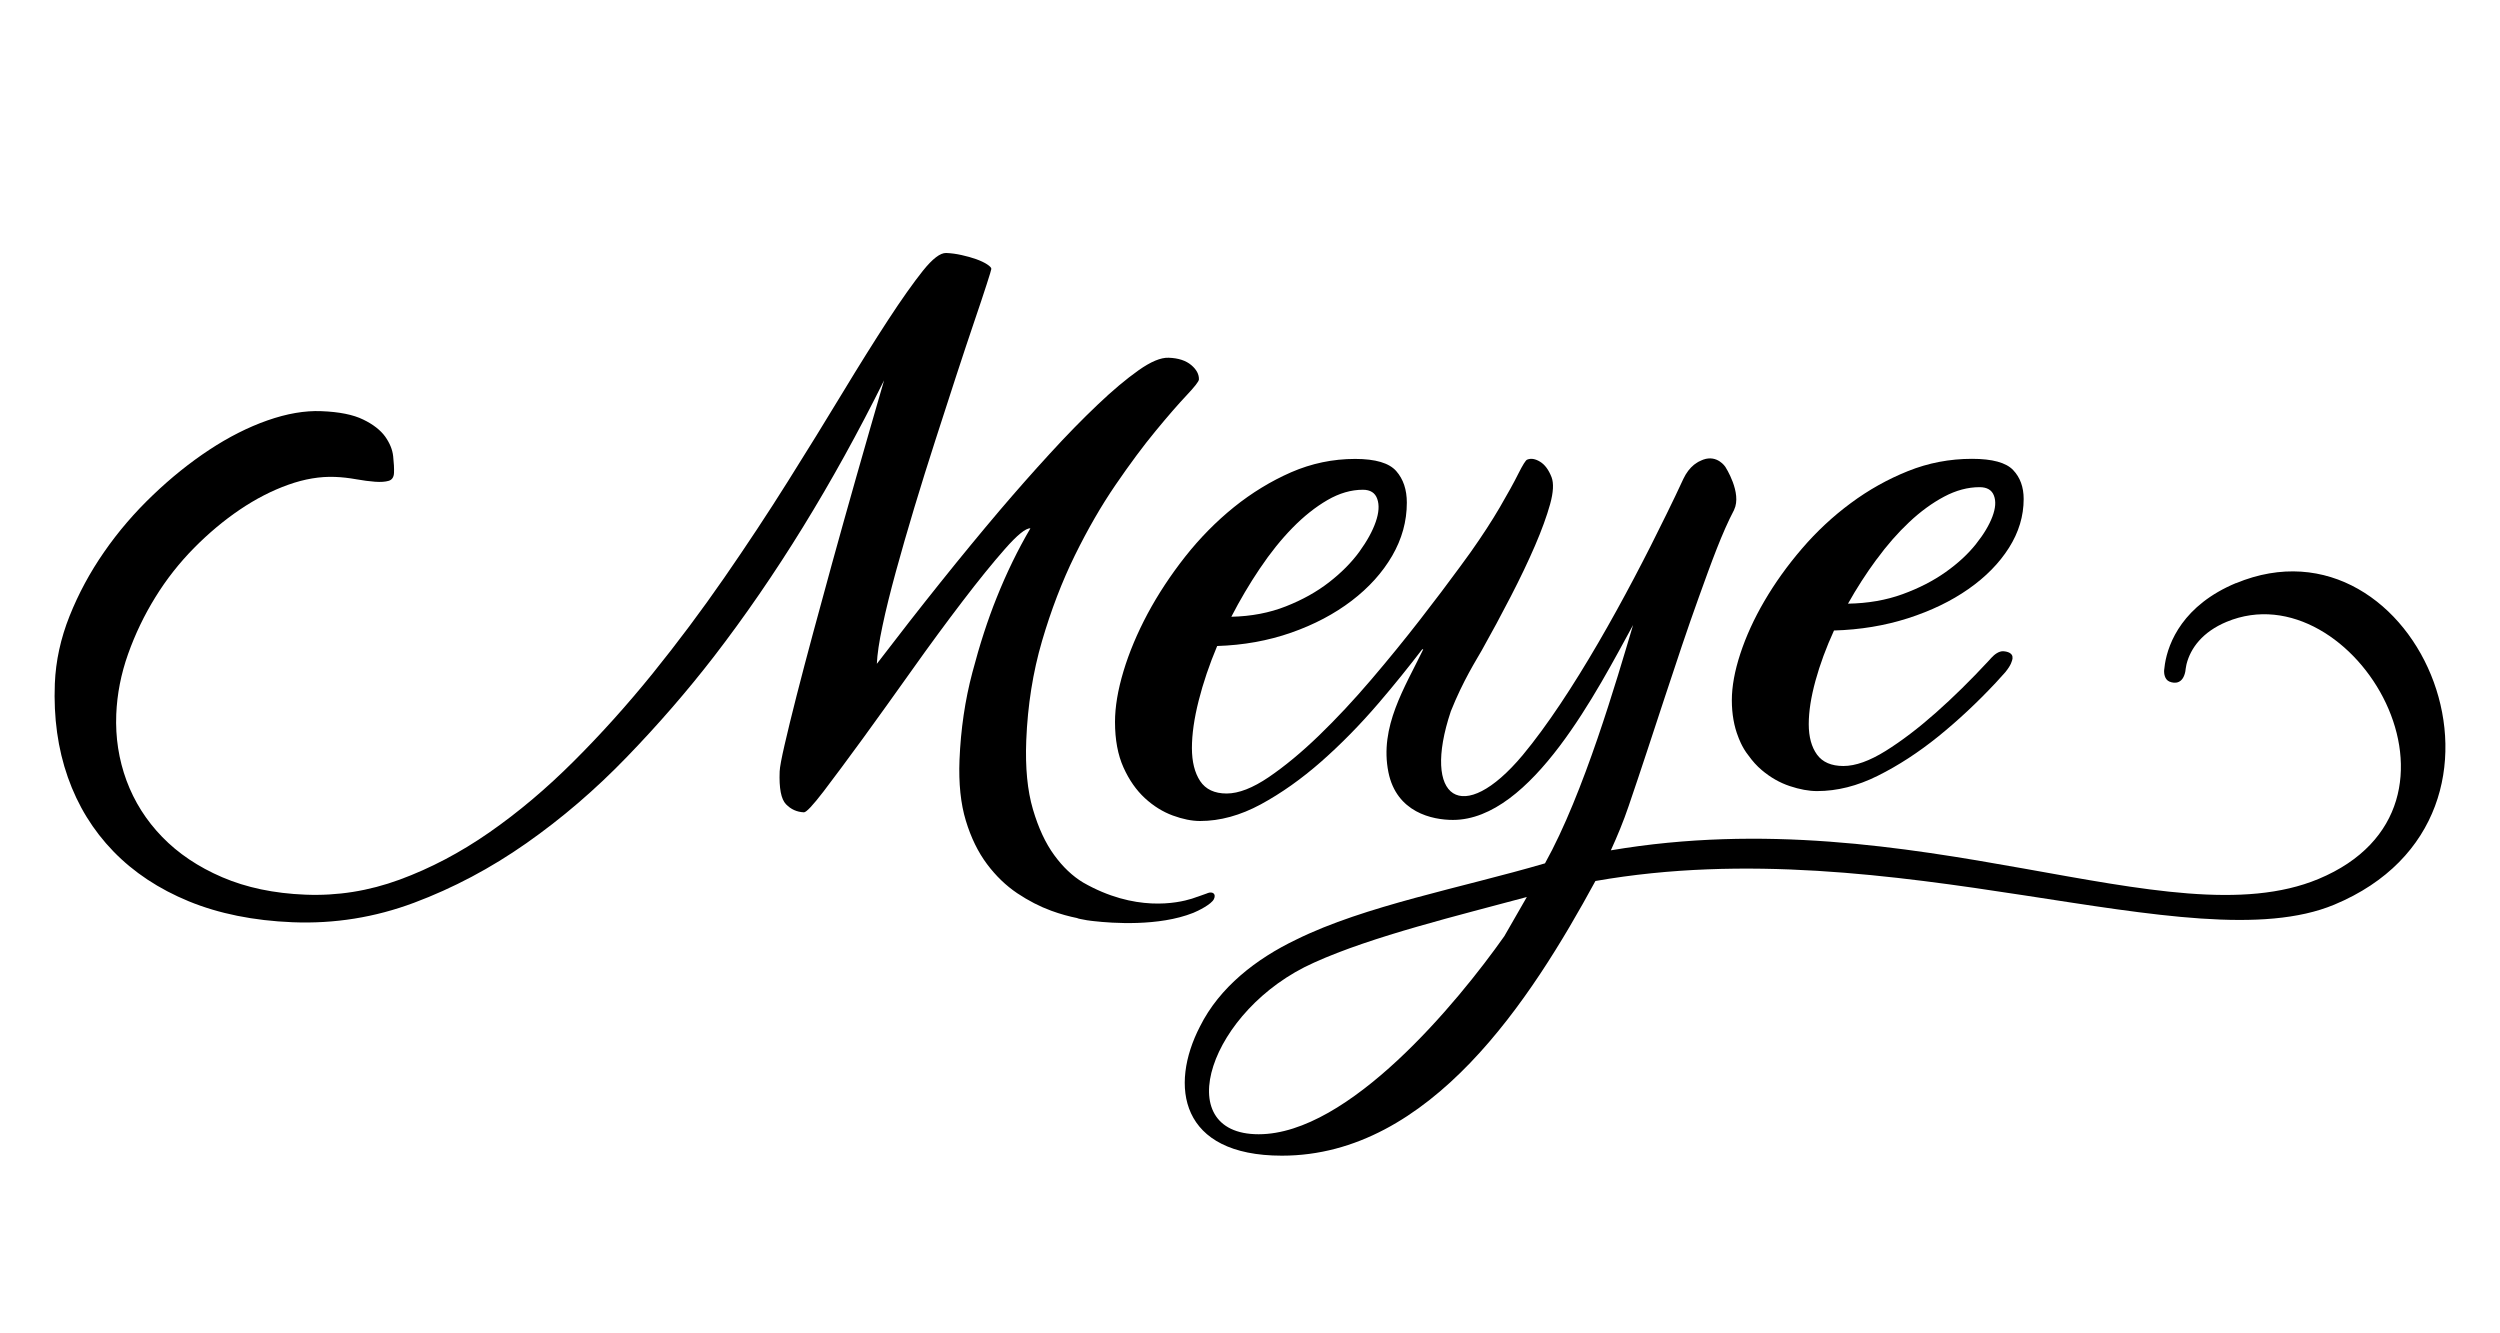
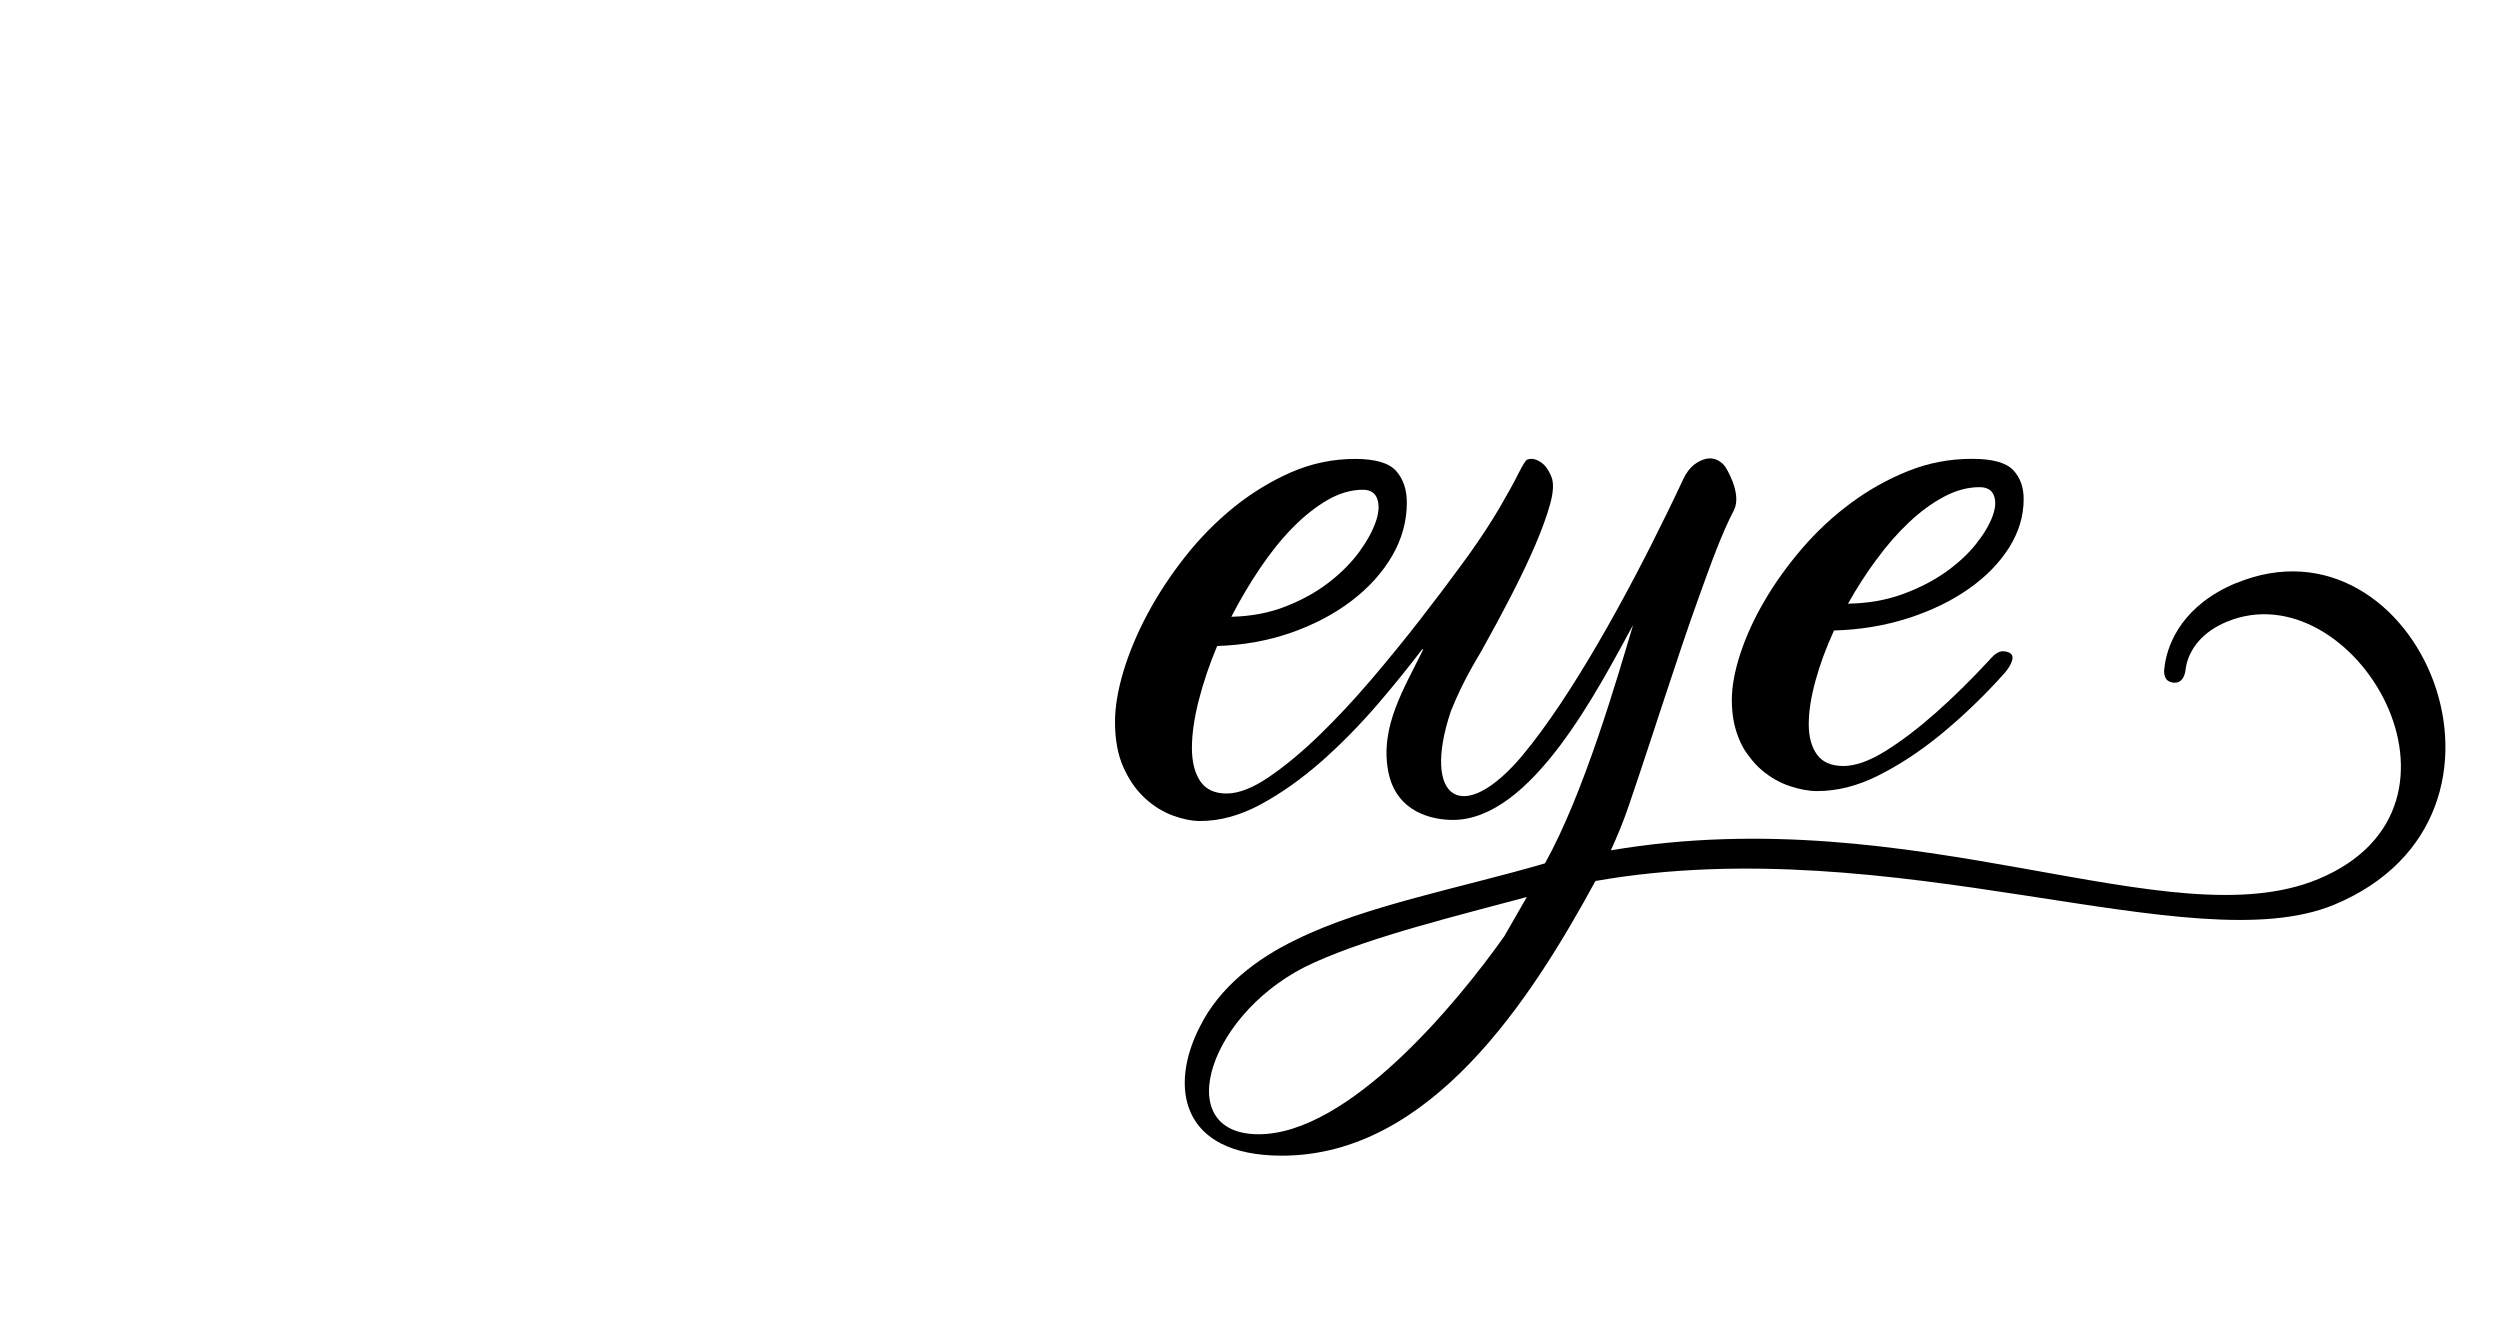
<svg xmlns="http://www.w3.org/2000/svg" id="Capa_1" data-name="Capa 1" viewBox="0 0 300 160">
  <path d="M241.49,78.99c.08-.37-.21-.77-1.05-.84-.59-.05-1.15,.44-1.43,.74-.05,.05-.1,.11-.15,.16-.03,.03-.05,.06-.05,.06h0c-.08,.09-.16,.17-.24,.26-2.09,2.25-4.18,4.31-6.27,6.16-2.09,1.85-4.1,3.38-6.02,4.58-1.93,1.2-3.62,1.81-5.07,1.81s-2.51-.46-3.17-1.37c-.66-.91-.99-2.13-.99-3.65s.27-3.25,.81-5.22c.54-1.96,1.28-3.97,2.22-6.02,3.15-.09,6.1-.58,8.88-1.47,2.77-.89,5.19-2.06,7.26-3.51,2.07-1.45,3.69-3.1,4.86-4.95,1.17-1.85,1.76-3.8,1.76-5.85,0-1.43-.42-2.59-1.27-3.48-.85-.89-2.49-1.34-4.93-1.34-2.68,0-5.24,.49-7.68,1.47-2.44,.98-4.73,2.26-6.87,3.85-2.14,1.58-4.09,3.4-5.85,5.45-1.76,2.05-3.26,4.15-4.51,6.29-1.25,2.14-2.21,4.25-2.89,6.32-.68,2.07-1.02,3.94-1.02,5.59s.27,3.15,.77,4.4c0,0,.42,1.23,1.22,2.22,.48,.67,1.01,1.27,1.61,1.77,1.03,.87,2.15,1.51,3.35,1.91,1.2,.4,2.29,.6,3.28,.6,2.4,0,4.83-.61,7.29-1.84,2.47-1.23,4.88-2.8,7.26-4.72,2.37-1.92,4.66-4.06,6.87-6.42,.4-.43,.77-.85,1.16-1.28,.73-.89,.81-1.36,.88-1.67Zm-16.3-11.86c1.24-1.7,2.55-3.19,3.91-4.47,1.36-1.28,2.76-2.3,4.19-3.06,1.43-.76,2.85-1.14,4.26-1.14,.89,0,1.47,.34,1.72,1.01,.26,.67,.2,1.51-.18,2.52-.38,1.01-1.03,2.11-1.97,3.29-.94,1.19-2.15,2.31-3.63,3.36-1.48,1.05-3.2,1.94-5.18,2.66-1.97,.72-4.16,1.1-6.55,1.14,1.03-1.84,2.17-3.61,3.42-5.31Z" />
  <path d="M268.34,69.96c-6.36,2.65-8.14,7.13-8.55,9.72l-.09,.71s0,.1-.01,.15c0,.21,.03,.99,.64,1.25,.69,.29,1.61,.22,1.9-1.17,0,0,0-.05,.02-.13,0-.08,.02-.15,.03-.23,.02-.11,.04-.23,.06-.34,0-.04,.02-.07,.02-.11,.01-.05,.02-.1,.03-.14,0,0,0,0,0,0,.48-1.88,1.9-3.84,4.8-5.05,15.2-6.33,32.12,22.07,11.02,30.86-17.9,7.45-48.19-9.67-84.91-3.44,.76-1.66,1.51-3.46,2.14-5.32,3-8.77,5.75-17.66,8.41-25.03,1.55-4.31,2.79-7.74,4.24-10.5,0,0,0,0,0-.01,.98-2.03-1.05-5.16-1.05-5.16,0,0-.95-1.47-2.64-.87-.08,.03-.16,.07-.24,.1-.12,.05-.25,.11-.36,.17-.08,.04-.15,.1-.22,.14-.1,.07-.21,.14-.3,.21-.5,.41-.92,.95-1.27,1.68-.62,1.34-1.3,2.77-2.03,4.25l-.06,.12h0c-4.69,9.62-11.27,21.67-17.2,28.8-7.24,8.64-12.15,5.28-8.62-5.27,1.47-3.69,3.1-6.22,3.69-7.27,1.22-2.17,2.39-4.35,3.51-6.52,1.12-2.17,2.09-4.2,2.9-6.08,.81-1.88,1.41-3.54,1.81-4.97,.4-1.44,.45-2.52,.18-3.24-.35-.9-.81-1.52-1.39-1.87-.58-.35-1.09-.43-1.55-.24-.17,.07-.52,.63-1.05,1.68-.52,1.05-1.27,2.4-2.23,4.05-.94,1.61-2.11,3.41-3.5,5.38-.39,.53-.8,1.1-1.28,1.76-1.39,1.9-2.98,4.01-4.79,6.34-1.81,2.33-3.76,4.73-5.85,7.18-2.09,2.45-4.18,4.69-6.27,6.71-2.09,2.02-4.1,3.68-6.02,4.99-1.93,1.31-3.62,1.97-5.07,1.97s-2.51-.5-3.17-1.49c-.66-1-.99-2.32-.99-3.97s.27-3.55,.81-5.68c.54-2.14,1.28-4.32,2.22-6.56,3.15-.1,6.1-.63,8.88-1.6,2.77-.97,5.19-2.25,7.26-3.83,2.07-1.58,3.69-3.38,4.86-5.39,1.17-2.02,1.76-4.14,1.76-6.38,0-1.56-.42-2.82-1.27-3.79-.85-.97-2.49-1.46-4.93-1.46-2.68,0-5.24,.54-7.68,1.6-2.44,1.07-4.73,2.47-6.87,4.19-2.14,1.73-4.09,3.71-5.85,5.94-1.76,2.24-3.26,4.52-4.51,6.85-1.24,2.33-2.21,4.63-2.89,6.89-.68,2.26-1.02,4.29-1.02,6.09,0,2.14,.34,3.96,1.02,5.47,.68,1.51,1.54,2.73,2.57,3.68,1.03,.95,2.15,1.64,3.34,2.08,1.2,.44,2.29,.66,3.28,.66,2.4,0,4.83-.67,7.29-2,2.47-1.34,4.88-3.05,7.26-5.14,2.37-2.09,4.66-4.42,6.87-7,1.87-2.18,3.6-4.33,5.23-6.46,.04,0,.09,0,.13,0-2.21,4.58-5.28,9.28-4.18,14.75,.98,4.83,5.28,5.72,7.74,5.72,9.46,0,17.44-15.76,21.62-23.39-1.97,6.61-5.9,20.21-10.57,28.6-9.95,2.92-21.62,5.08-29.85,9.15-4.79,2.29-9.21,5.72-11.55,10.42-3.69,7.12-2.46,15.51,9.83,15.51,17.83,0,29.86-18.69,37.62-32.96,35.97-6.31,71.59,9.94,88.66,2.84,25.75-10.72,10.03-47.66-11.81-38.57Zm-117.15-1.75c1.24-1.85,2.55-3.48,3.91-4.87,1.36-1.39,2.76-2.5,4.19-3.33,1.43-.83,2.85-1.24,4.26-1.24,.89,0,1.47,.37,1.72,1.1,.26,.73,.2,1.65-.18,2.75-.38,1.1-1.03,2.29-1.97,3.59-.94,1.29-2.15,2.51-3.63,3.66-1.48,1.15-3.2,2.11-5.18,2.89-1.97,.78-4.16,1.2-6.55,1.25,1.03-2,2.17-3.93,3.42-5.79Zm29.33,44.13c-5.65,8.01-18.67,23.77-29.48,23.77s-5.9-15,6.63-20.59c7-3.18,17.57-5.72,25.55-7.88l-2.7,4.7Z" />
-   <path d="M144.86,107.2c-.17,.06-.63,.23-1.21,.43,.01,0,.02-.01,.03-.02,0,0-.05,.02-.13,.05-.17,.06-.34,.12-.52,.18-1.75,.55-6.85,1.62-13.06-1.94-1.26-.76-2.42-1.85-3.46-3.28-1.05-1.43-1.9-3.26-2.56-5.5-.66-2.24-.93-5-.8-8.28,.17-4.22,.8-8.19,1.89-11.91,1.09-3.72,2.4-7.14,3.94-10.28,1.54-3.13,3.17-5.96,4.89-8.47,1.72-2.51,3.32-4.67,4.81-6.47,1.48-1.8,2.71-3.21,3.7-4.26,.98-1.04,1.48-1.68,1.49-1.91,.02-.61-.28-1.19-.92-1.73-.64-.54-1.54-.84-2.71-.88-.94-.04-2.15,.47-3.62,1.51-1.48,1.05-3.12,2.42-4.92,4.14-1.81,1.72-3.72,3.67-5.73,5.87-2.02,2.2-4.01,4.46-5.98,6.77-4.59,5.41-9.51,11.56-14.77,18.44,.05-1.13,.27-2.64,.68-4.56,.4-1.91,.94-4.07,1.6-6.49,.66-2.42,1.4-4.97,2.21-7.67,.81-2.69,1.65-5.37,2.51-8.04,.86-2.67,1.69-5.23,2.49-7.69,.8-2.46,1.53-4.63,2.16-6.5,.64-1.88,1.15-3.4,1.52-4.56,.38-1.16,.56-1.79,.57-1.88,0-.14-.16-.32-.51-.55-.34-.22-.78-.43-1.31-.62-.53-.19-1.11-.35-1.74-.49-.63-.14-1.25-.23-1.86-.25-.7-.03-1.64,.69-2.8,2.14-1.16,1.46-2.56,3.43-4.19,5.93-1.63,2.5-3.45,5.41-5.46,8.73-2.01,3.33-4.2,6.87-6.56,10.63-2.36,3.76-4.9,7.61-7.62,11.54-2.72,3.93-5.59,7.77-8.6,11.5-3.02,3.73-6.17,7.24-9.45,10.51-3.28,3.28-6.66,6.13-10.14,8.55-3.48,2.42-7.07,4.31-10.77,5.67-3.7,1.36-7.47,1.96-11.32,1.8-3.75-.15-7.07-.85-9.96-2.09-2.89-1.24-5.29-2.86-7.21-4.84-1.92-1.98-3.34-4.23-4.28-6.76-.93-2.53-1.34-5.18-1.23-7.95,.1-2.44,.57-4.85,1.42-7.24,.85-2.39,1.94-4.66,3.27-6.81,1.33-2.16,2.88-4.12,4.64-5.91,1.76-1.78,3.6-3.32,5.51-4.61,1.91-1.29,3.84-2.28,5.8-2.98,1.96-.7,3.82-1.01,5.61-.94,.84,.03,1.69,.13,2.53,.28,.84,.15,1.6,.25,2.28,.3,.68,.05,1.22,.01,1.63-.11,.41-.12,.62-.45,.64-.96,.02-.52-.01-1.17-.1-1.98-.08-.8-.41-1.59-.96-2.37-.56-.77-1.43-1.46-2.63-2.04-1.2-.59-2.88-.93-5.04-1.01-1.97-.08-4.12,.29-6.46,1.11-2.33,.82-4.66,2-6.98,3.53-2.32,1.53-4.58,3.34-6.77,5.44-2.2,2.1-4.15,4.37-5.84,6.81-1.7,2.45-3.08,5.01-4.15,7.69-1.07,2.68-1.66,5.39-1.77,8.11-.16,4.08,.36,7.83,1.56,11.24,1.2,3.41,3.02,6.37,5.46,8.89,2.44,2.52,5.46,4.52,9.06,6,3.61,1.48,7.76,2.32,12.45,2.51,5.02,.2,9.88-.58,14.58-2.34,4.7-1.76,9.19-4.14,13.47-7.14,4.28-3,8.31-6.46,12.08-10.37,3.78-3.91,7.25-7.92,10.42-12.02,7.44-9.66,14.25-20.72,20.43-33.16-2.34,8.04-4.42,15.36-6.24,21.96-.77,2.79-1.53,5.57-2.27,8.33-.75,2.77-1.41,5.3-2,7.6-.59,2.3-1.06,4.26-1.43,5.86-.37,1.61-.57,2.67-.59,3.18-.08,2.02,.17,3.33,.76,3.94,.59,.61,1.3,.93,2.15,.97,.28,.01,1.07-.83,2.36-2.51,1.29-1.69,2.85-3.8,4.7-6.33,1.84-2.53,3.81-5.28,5.9-8.22,2.09-2.95,4.11-5.69,6.04-8.22,1.93-2.53,3.64-4.64,5.12-6.32,1.48-1.68,2.5-2.51,3.06-2.48-1.51,2.57-2.87,5.36-4.07,8.37-1.04,2.59-2.01,5.56-2.89,8.91-.89,3.35-1.4,6.85-1.55,10.51-.11,2.82,.14,5.25,.76,7.29,.62,2.05,1.47,3.78,2.54,5.21,1.07,1.43,2.28,2.59,3.63,3.5,1.35,.9,2.71,1.6,4.08,2.1,1.12,.41,2.16,.69,3.16,.89v.02s.41,.12,1.12,.23h0s.03,0,.06,.01c.05,0,.11,.02,.17,.02,.06,0,.12,.02,.2,.03,.14,.02,.28,.04,.44,.05,2.13,.24,7.74,.66,11.9-1,.59-.24,2.17-1.02,2.47-1.65,.3-.63-.16-.94-.75-.72Z" />
</svg>